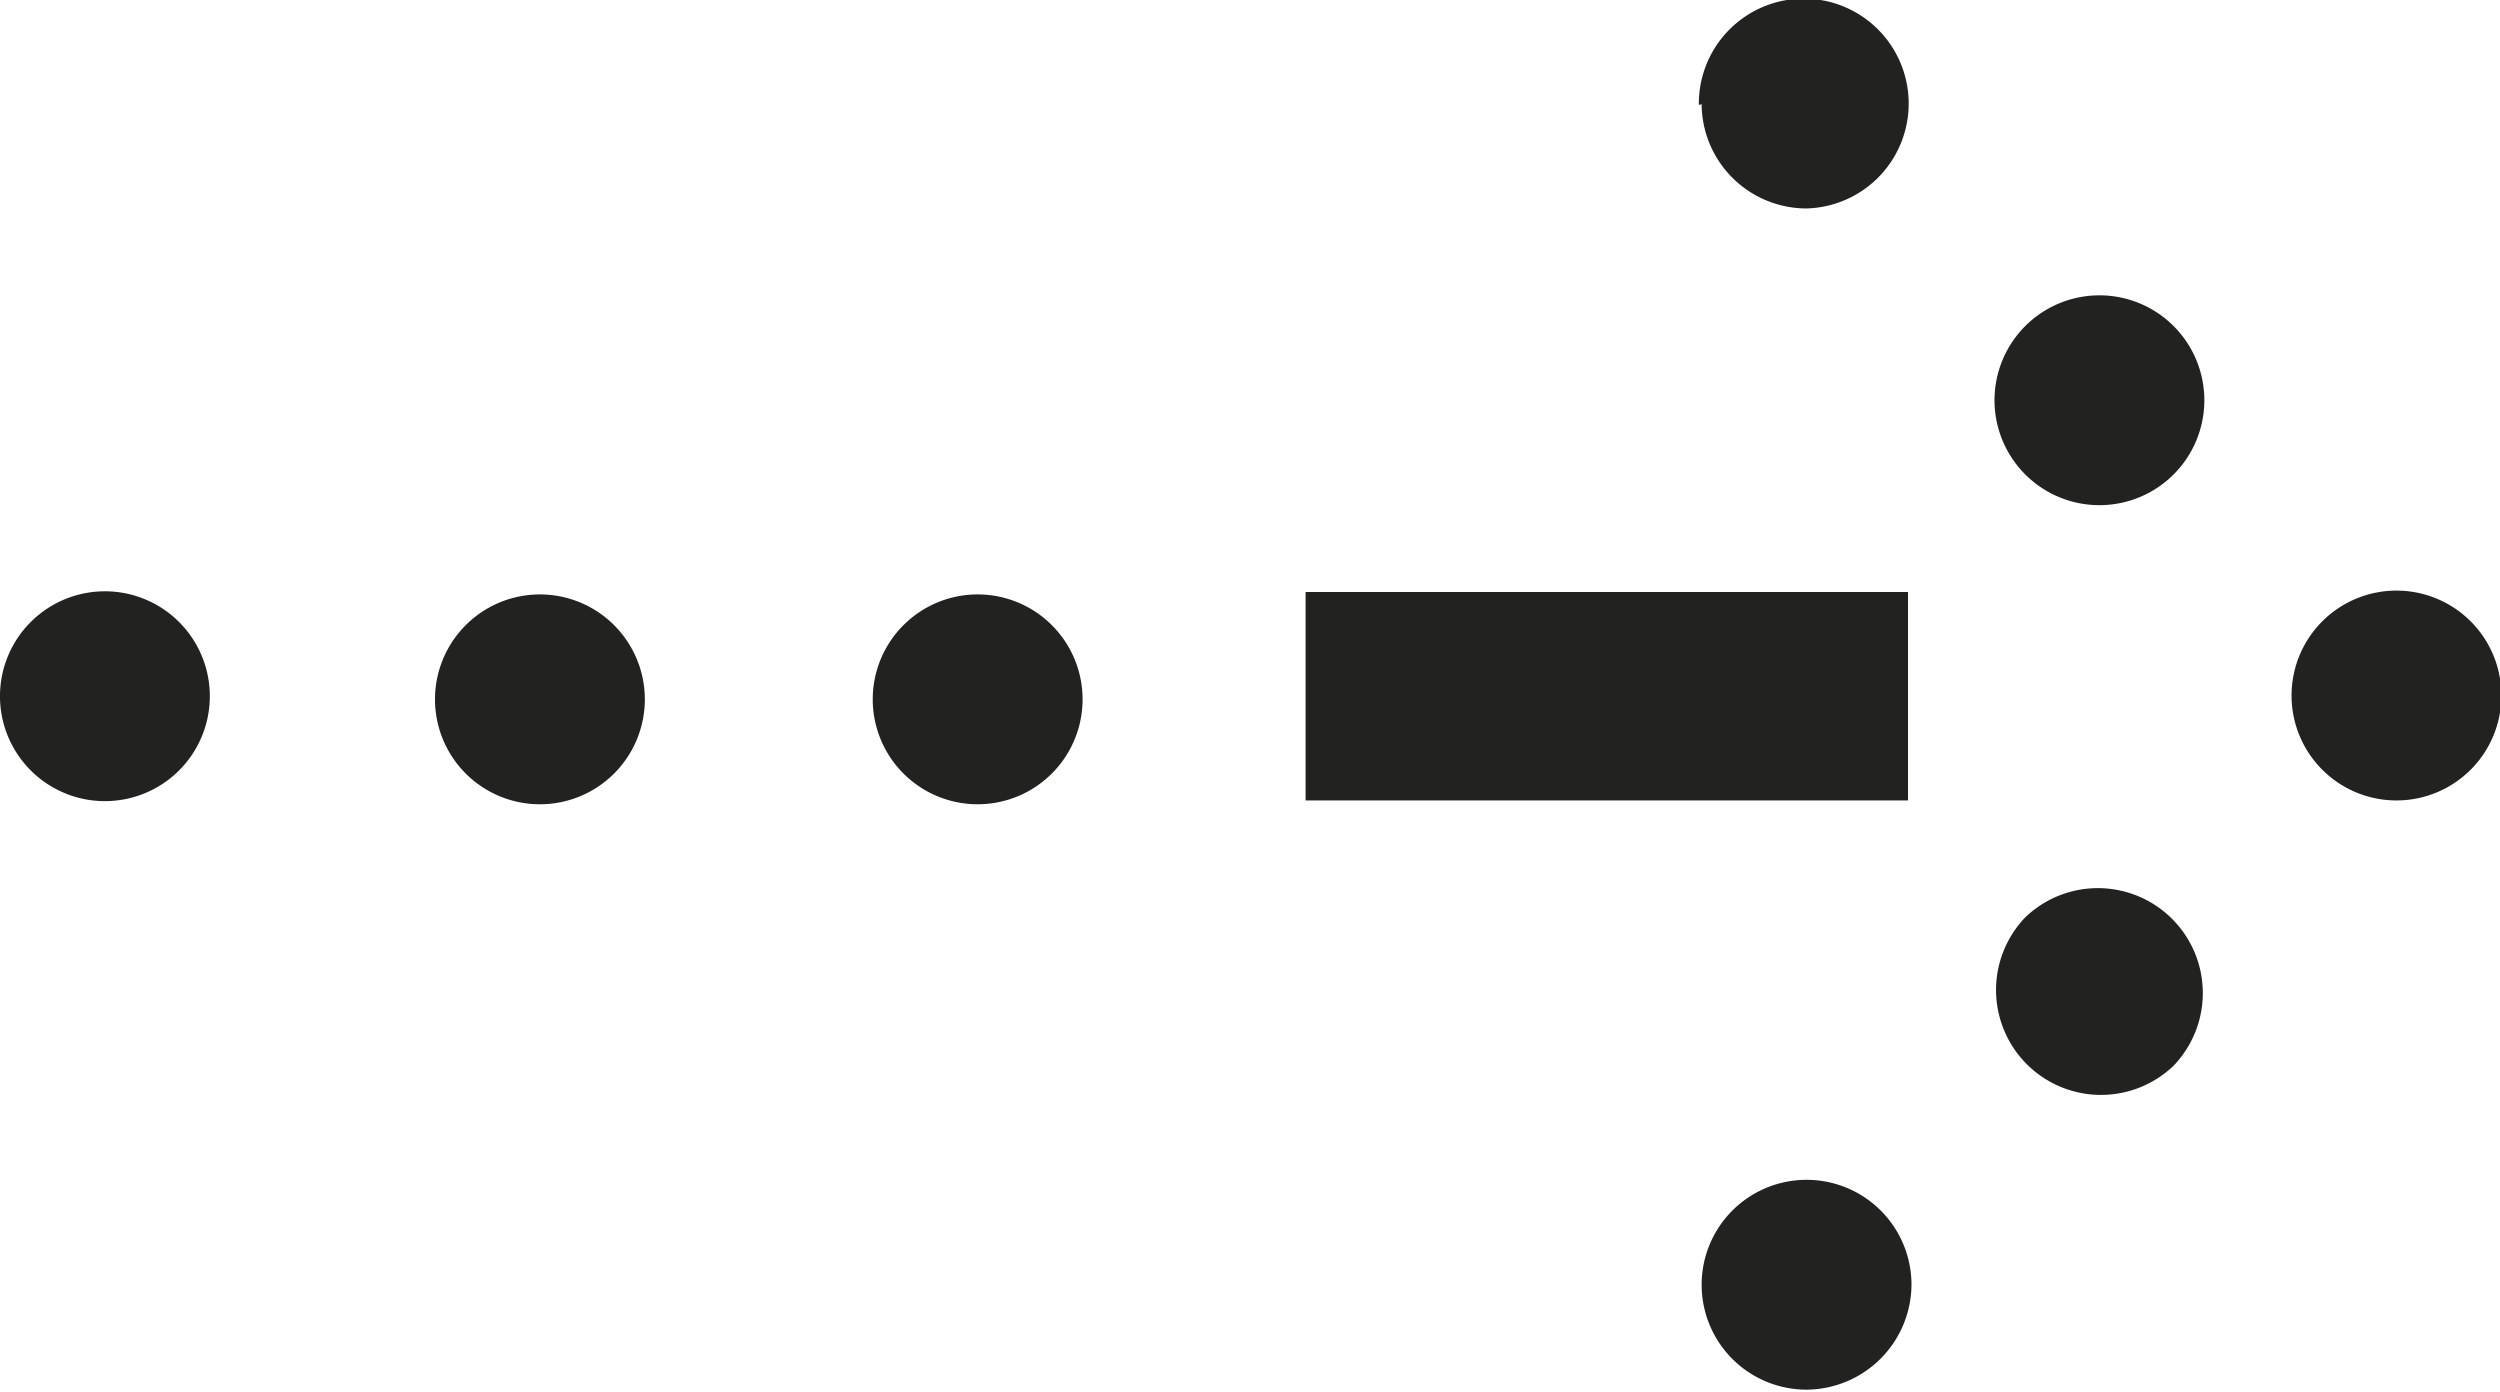
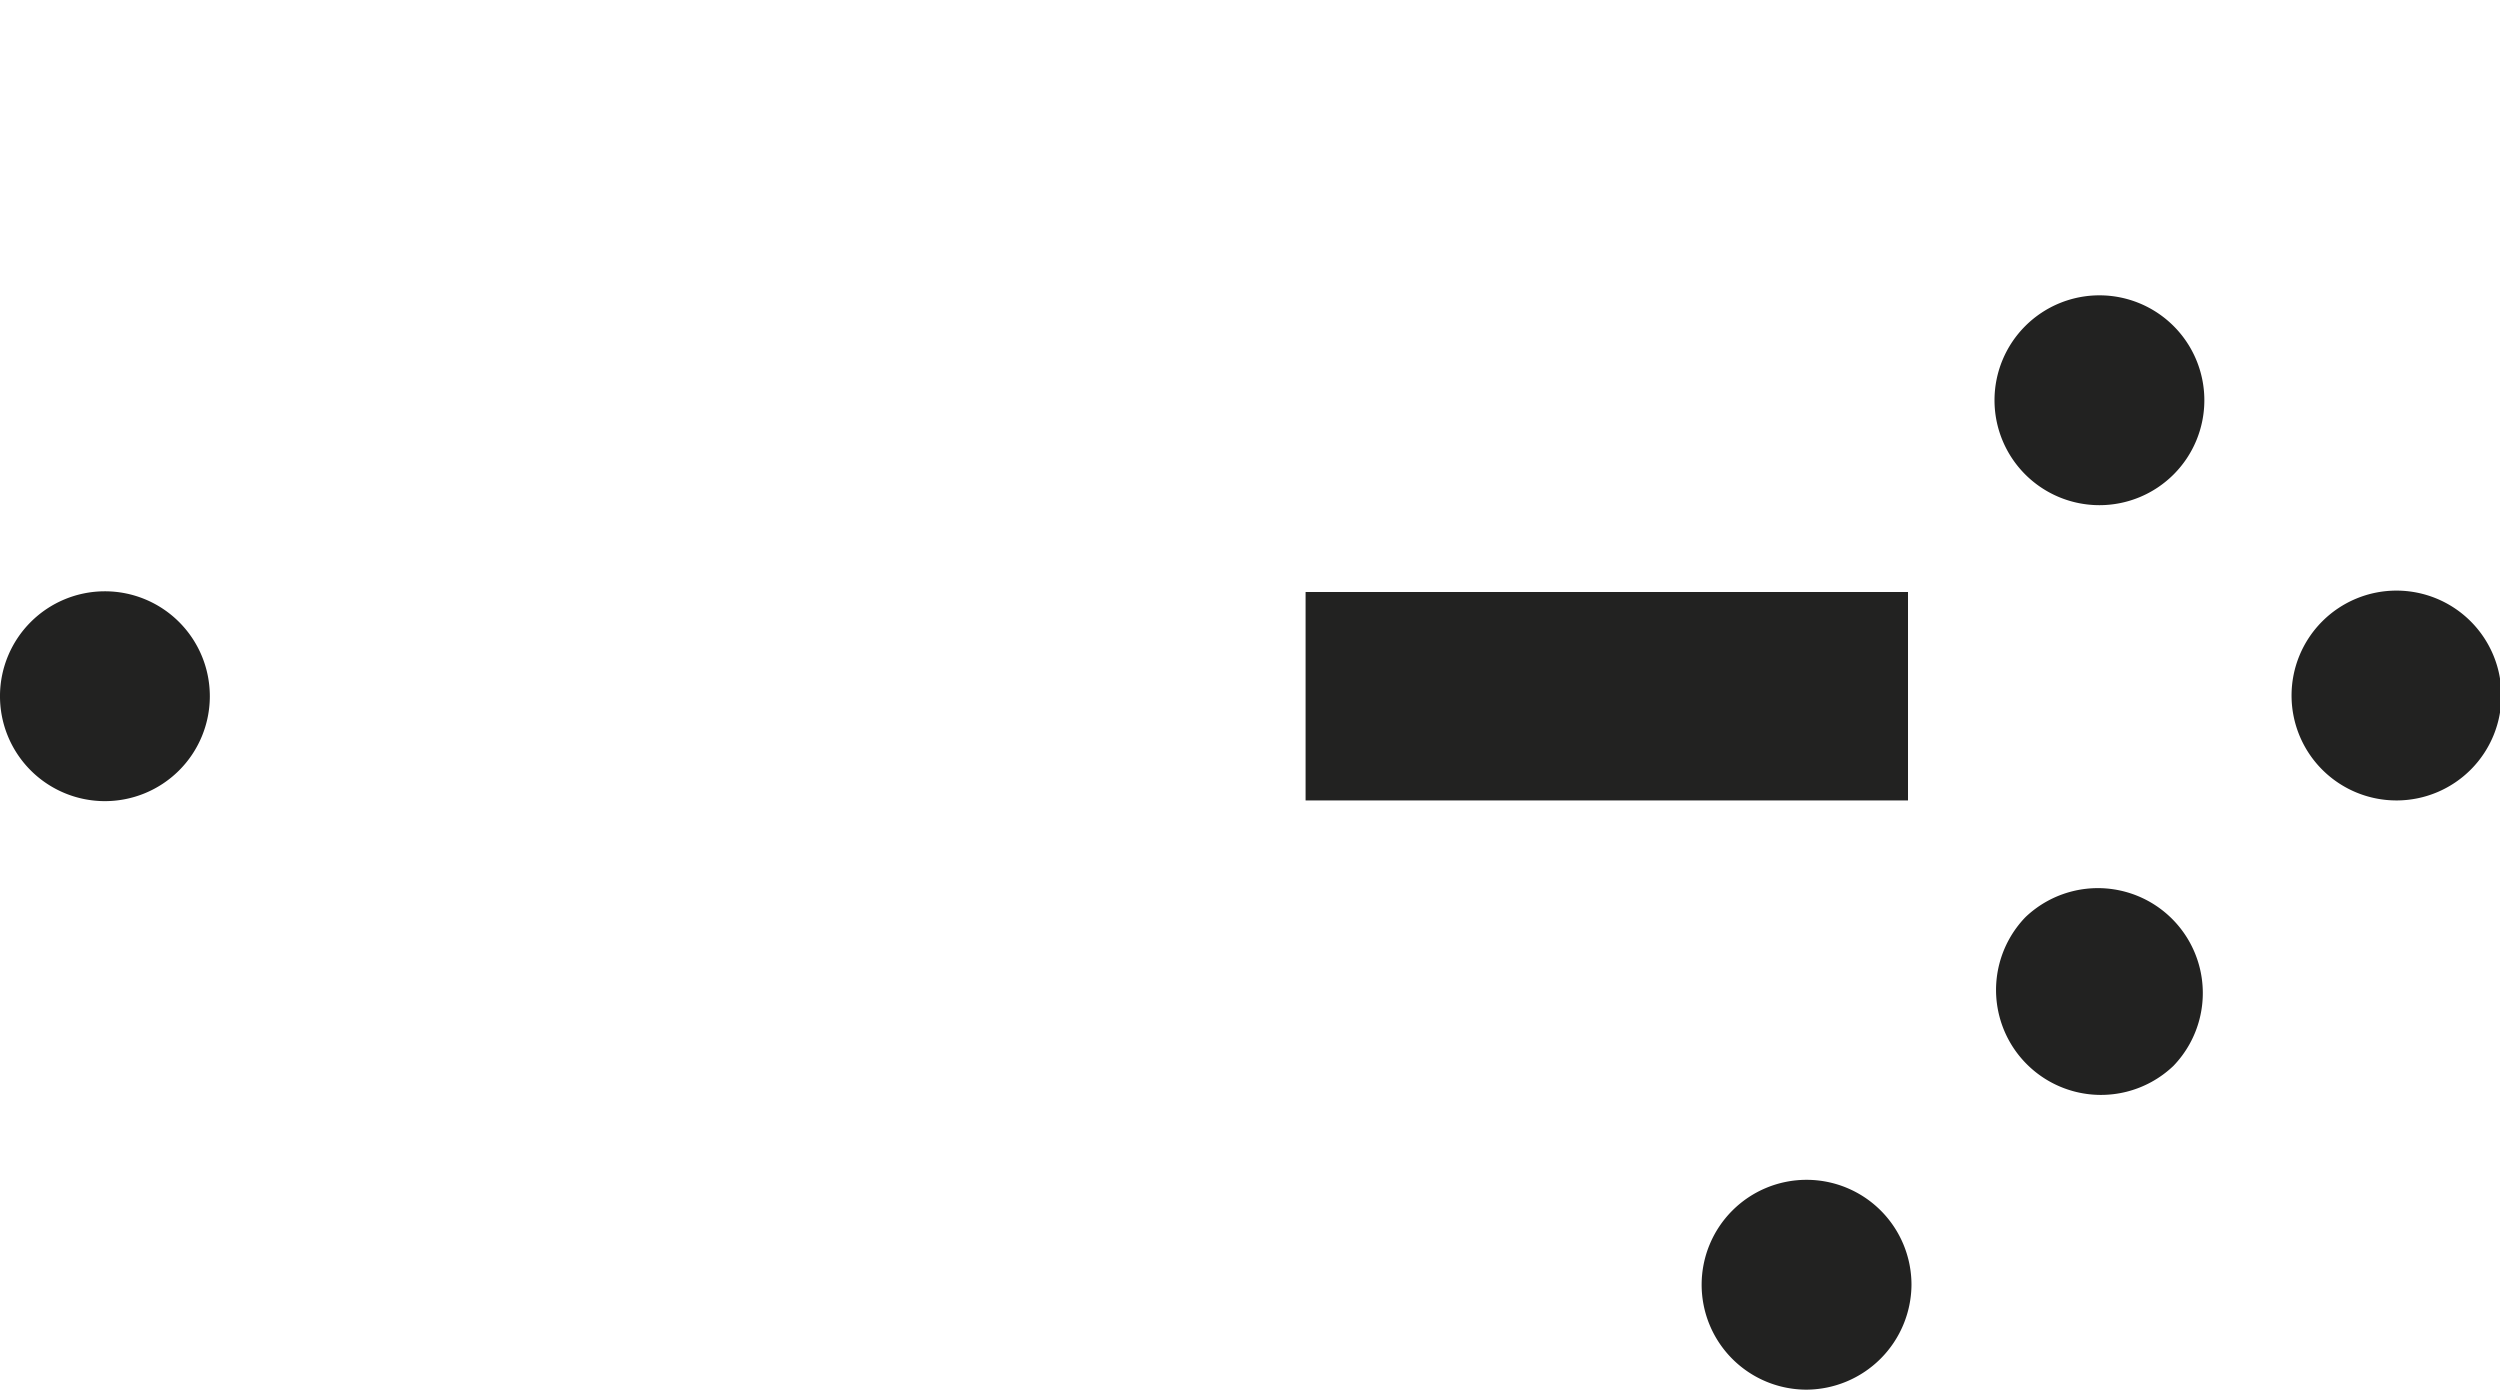
<svg xmlns="http://www.w3.org/2000/svg" id="Layer_1" data-name="Layer 1" viewBox="0 0 35.98 20.03">
  <defs>
    <style>.cls-1{fill:#222221;}</style>
  </defs>
  <rect class="cls-1" x="18.79" y="8.52" width="8.67" height="3" />
  <path class="cls-1" d="M1.5,8.51A1.51,1.51,0,1,1,0,10,1.51,1.51,0,0,1,1.5,8.51" />
-   <path class="cls-1" d="M6.7,9a1.51,1.51,0,1,1,0,2.13A1.51,1.51,0,0,1,6.7,9" />
-   <path class="cls-1" d="M13,9a1.51,1.51,0,1,1,0,2.13A1.51,1.51,0,0,1,13,9" />
  <path class="cls-1" d="M26,20a1.51,1.51,0,1,1,1.51-1.51A1.52,1.52,0,0,1,26,20" />
  <path class="cls-1" d="M29.15,13.2a1.51,1.51,0,0,1,2.13,2.14,1.51,1.51,0,0,1-2.13-2.14" />
  <path class="cls-1" d="M36,10a1.51,1.51,0,1,1-1.51-1.5A1.51,1.51,0,0,1,36,10" />
-   <path class="cls-1" d="M24.45,1.51A1.51,1.51,0,1,1,26,3a1.51,1.51,0,0,1-1.51-1.5" />
  <path class="cls-1" d="M31.28,4.69a1.51,1.51,0,1,1-2.13,0,1.51,1.51,0,0,1,2.13,0" />
</svg>